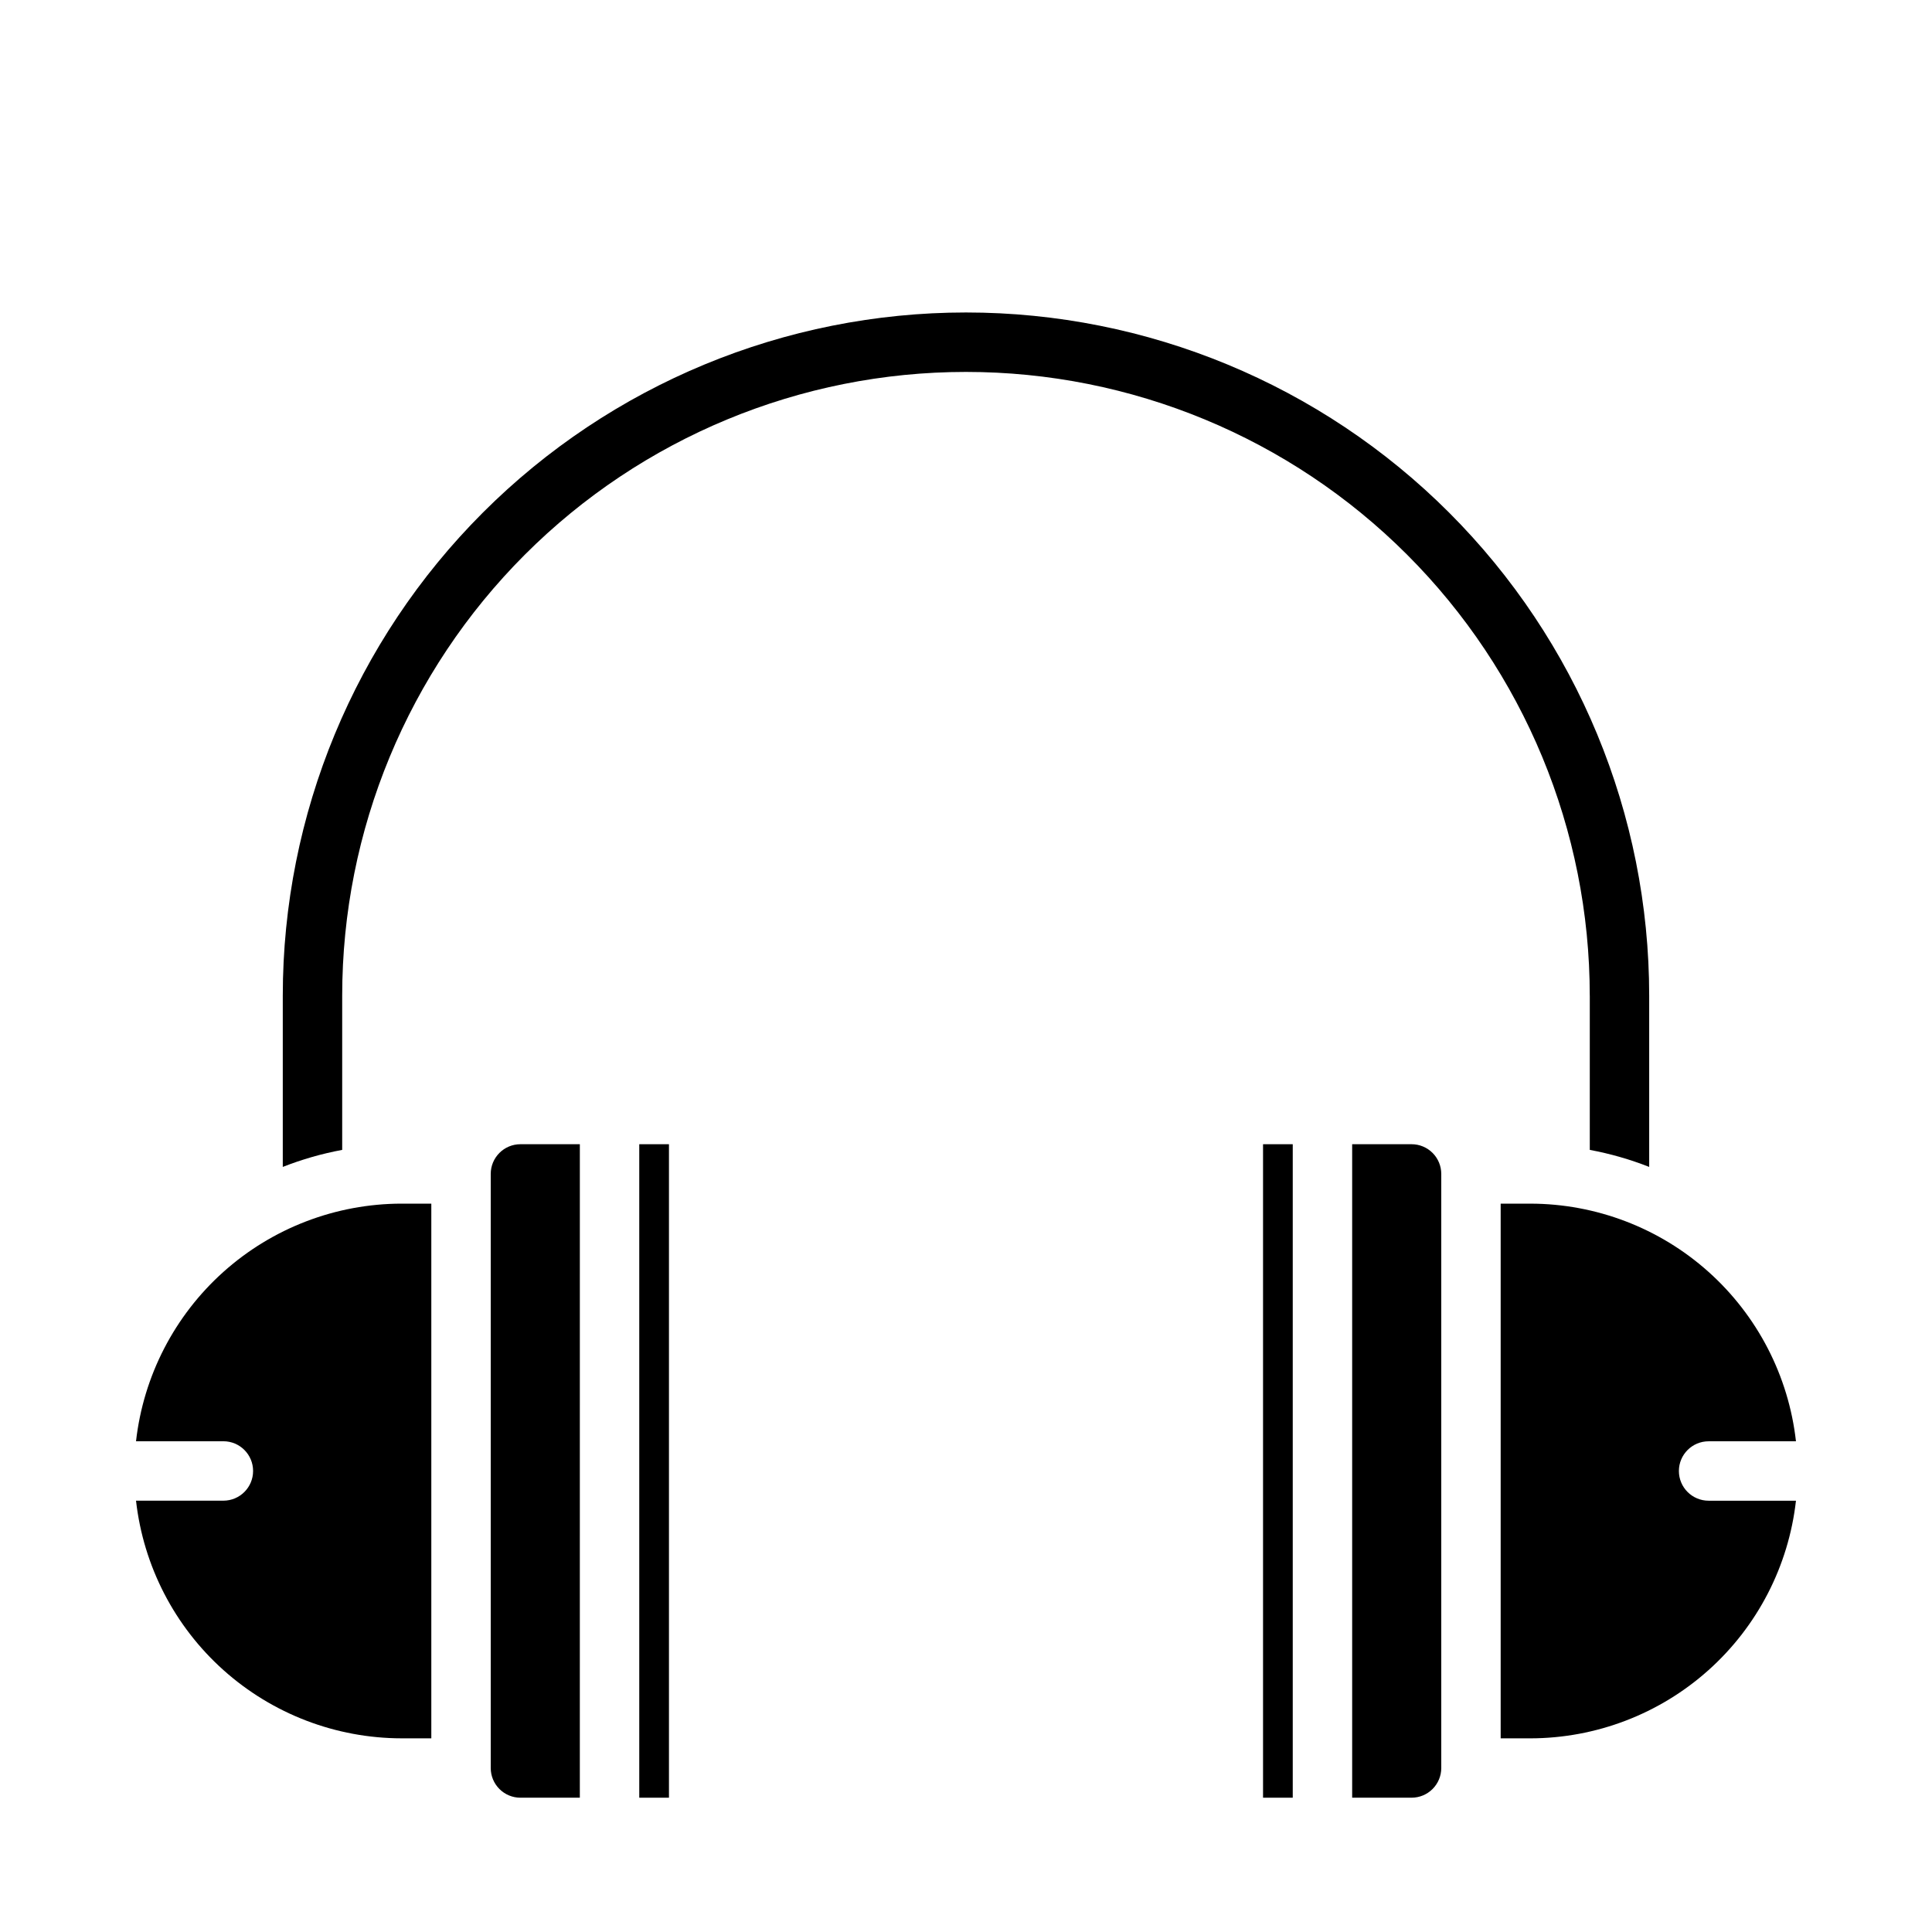
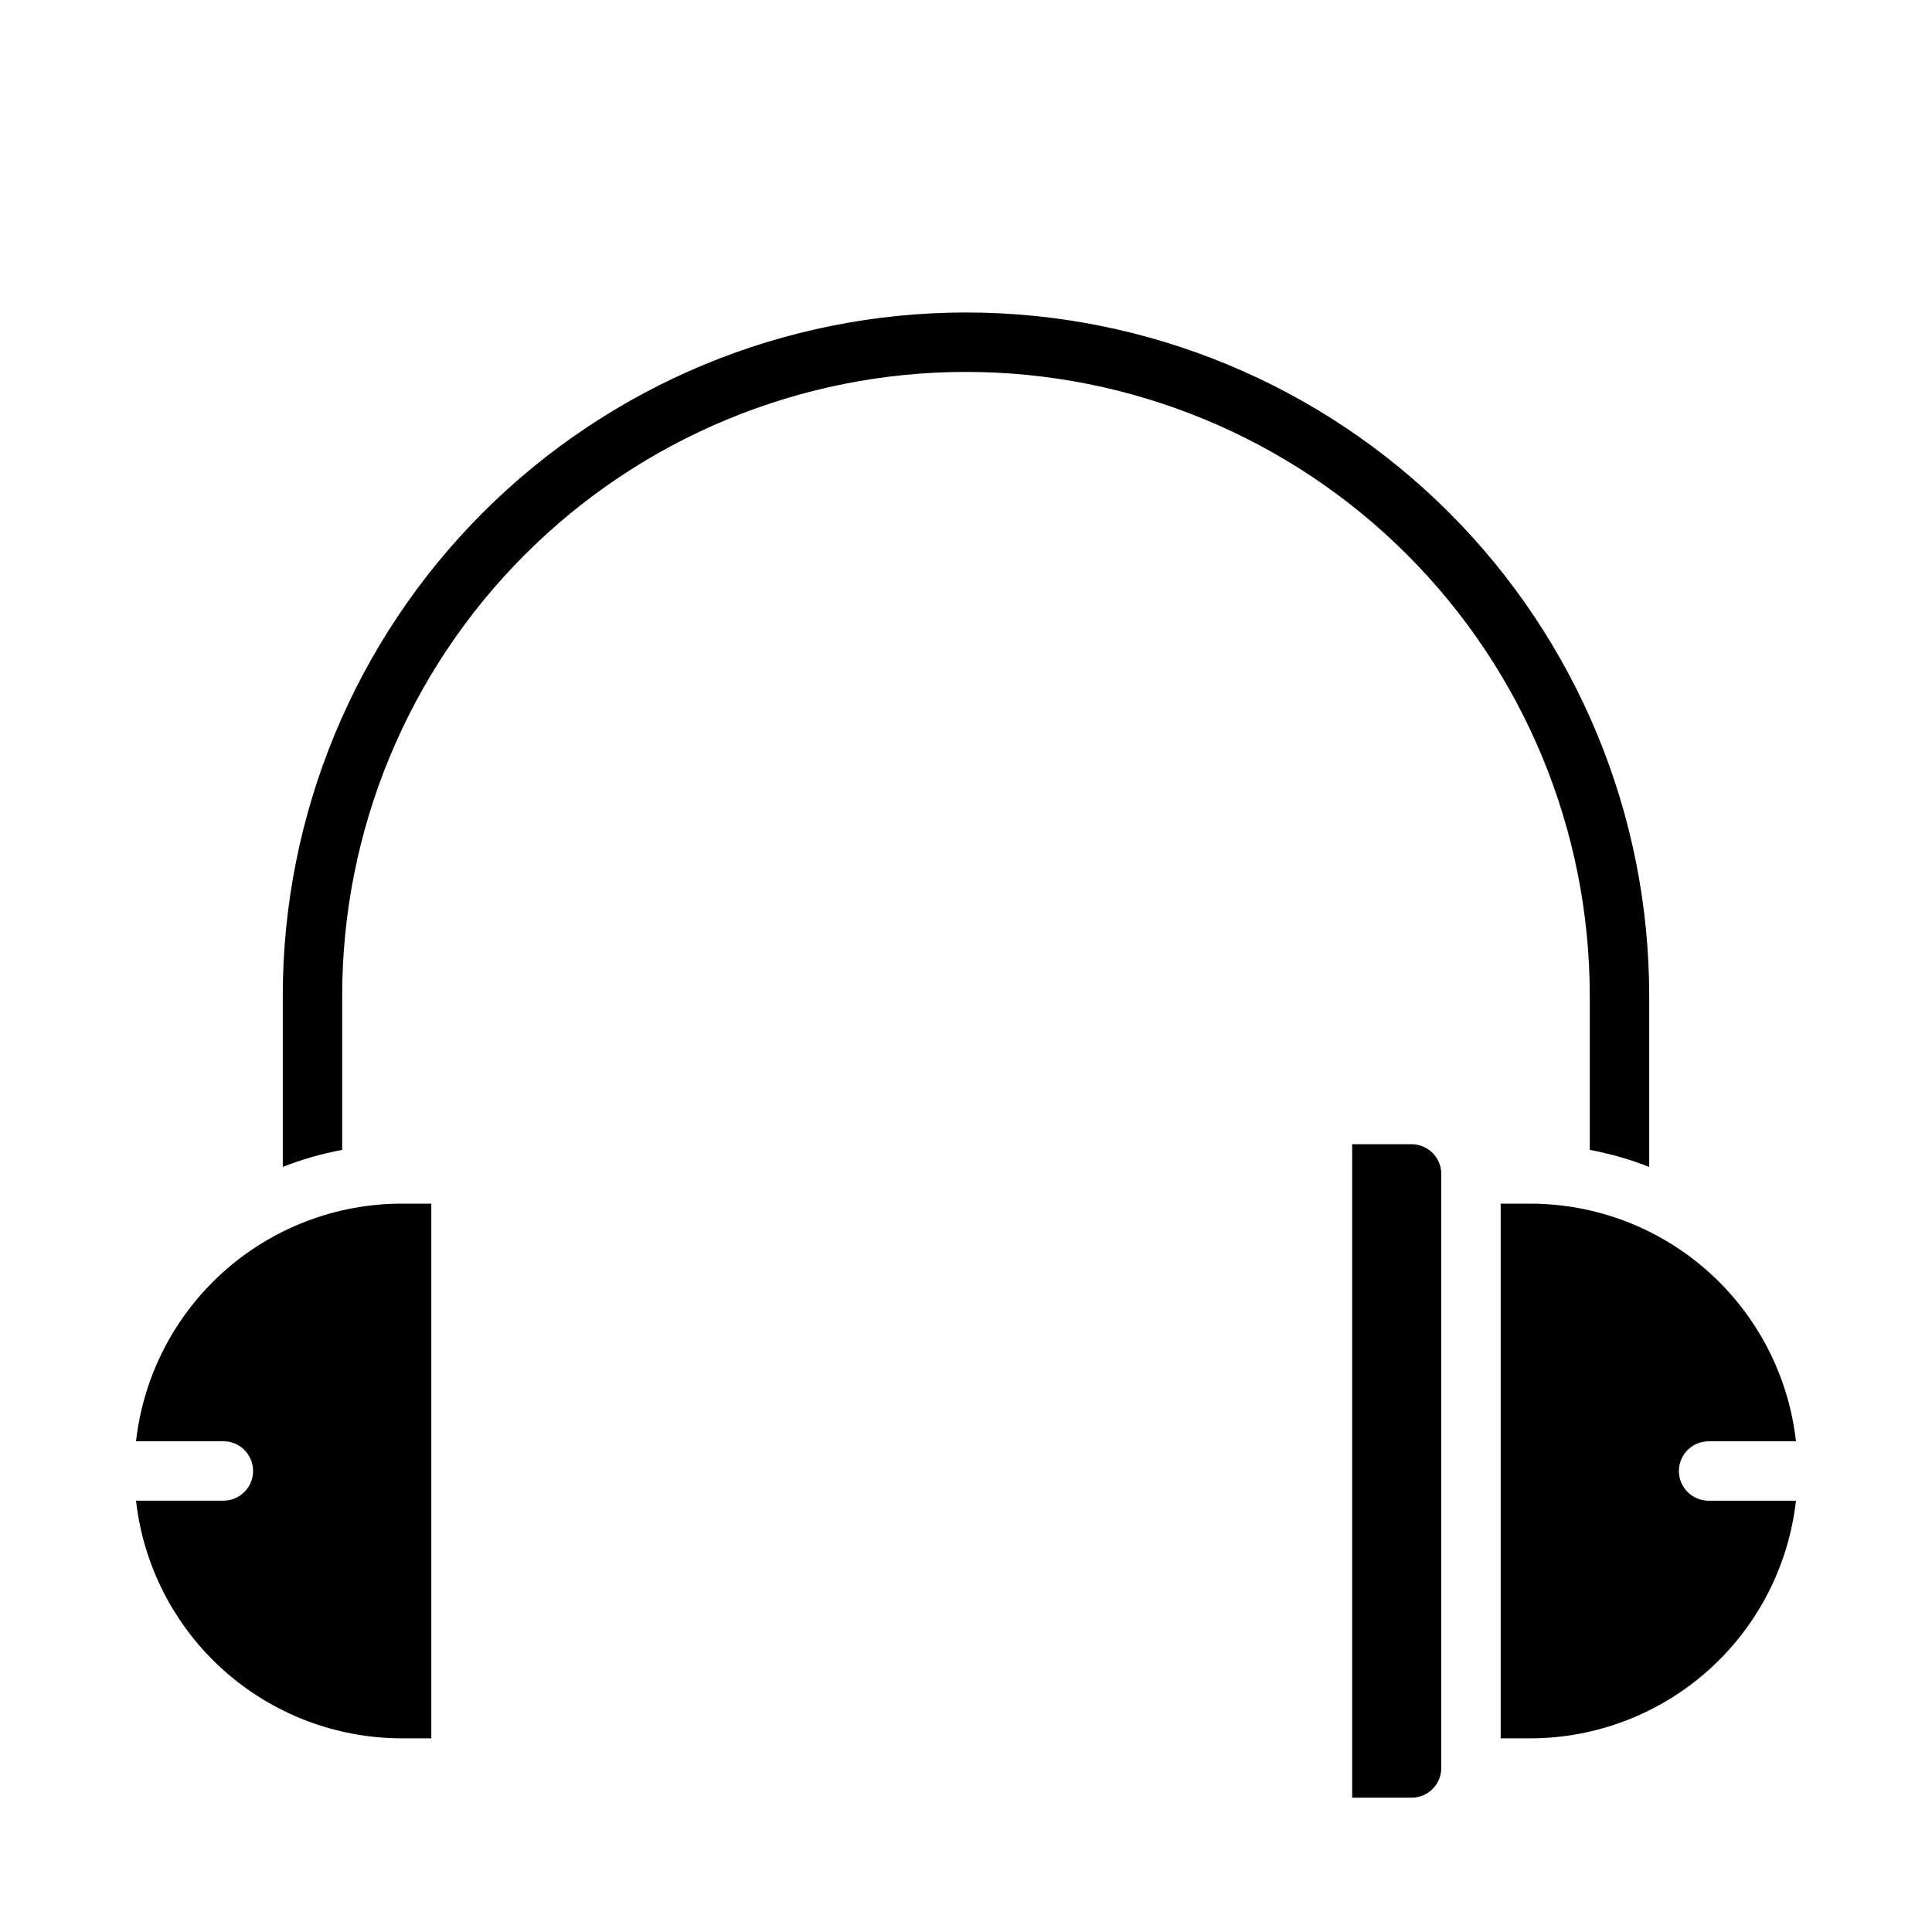
<svg xmlns="http://www.w3.org/2000/svg" fill="#000000" width="800px" height="800px" version="1.1" viewBox="144 144 512 512">
  <g>
    <path d="m596.8 525.95h23.152-0.004c-1.949-17.305-10.203-33.289-23.184-44.906-12.98-11.613-29.781-18.043-47.199-18.066h-7.871v141.7h7.871c17.418-0.023 34.219-6.457 47.199-18.07 12.98-11.613 21.234-27.598 23.184-44.906h-23.148c-4.348 0-7.875-3.523-7.875-7.871 0-4.348 3.527-7.875 7.875-7.875z" />
-     <path d="m313.41 447.23h7.871v173.18h-7.871z" />
-     <path d="m478.72 447.23h7.871v173.18h-7.871z" />
-     <path d="m281.92 620.41h15.742l0.004-173.18h-15.746c-4.348 0-7.871 3.523-7.871 7.871v157.44c0 2.09 0.828 4.09 2.305 5.566 1.477 1.477 3.481 2.305 5.566 2.305z" />
+     <path d="m478.72 447.23h7.871h-7.871z" />
    <path d="m203.2 541.7h-23.152c1.953 17.309 10.203 33.293 23.184 44.906 12.98 11.613 29.781 18.047 47.199 18.07h7.871v-141.7h-7.871c-17.418 0.023-34.219 6.453-47.199 18.066-12.98 11.617-21.23 27.602-23.184 44.906h23.152c4.348 0 7.871 3.527 7.871 7.875 0 4.348-3.523 7.871-7.871 7.871z" />
    <path d="m525.95 612.54v-157.44c0-2.086-0.828-4.09-2.305-5.566-1.477-1.477-3.477-2.305-5.566-2.305h-15.742v173.18h15.742c2.09 0 4.09-0.828 5.566-2.305 1.477-1.477 2.305-3.477 2.305-5.566z" />
    <path d="m565.31 407.87v40.863c5.379 1 10.648 2.508 15.742 4.512v-45.375c0-48.02-19.074-94.07-53.031-128.03-33.953-33.953-80.004-53.031-128.02-53.031s-94.074 19.078-128.03 53.031c-33.957 33.957-53.031 80.008-53.031 128.03v45.375c5.094-2.004 10.363-3.512 15.746-4.512v-40.863c0-43.844 17.414-85.891 48.418-116.89 31-31 73.051-48.418 116.89-48.418s85.891 17.418 116.89 48.418c31.004 31.004 48.422 73.051 48.422 116.89z" />
  </g>
</svg>